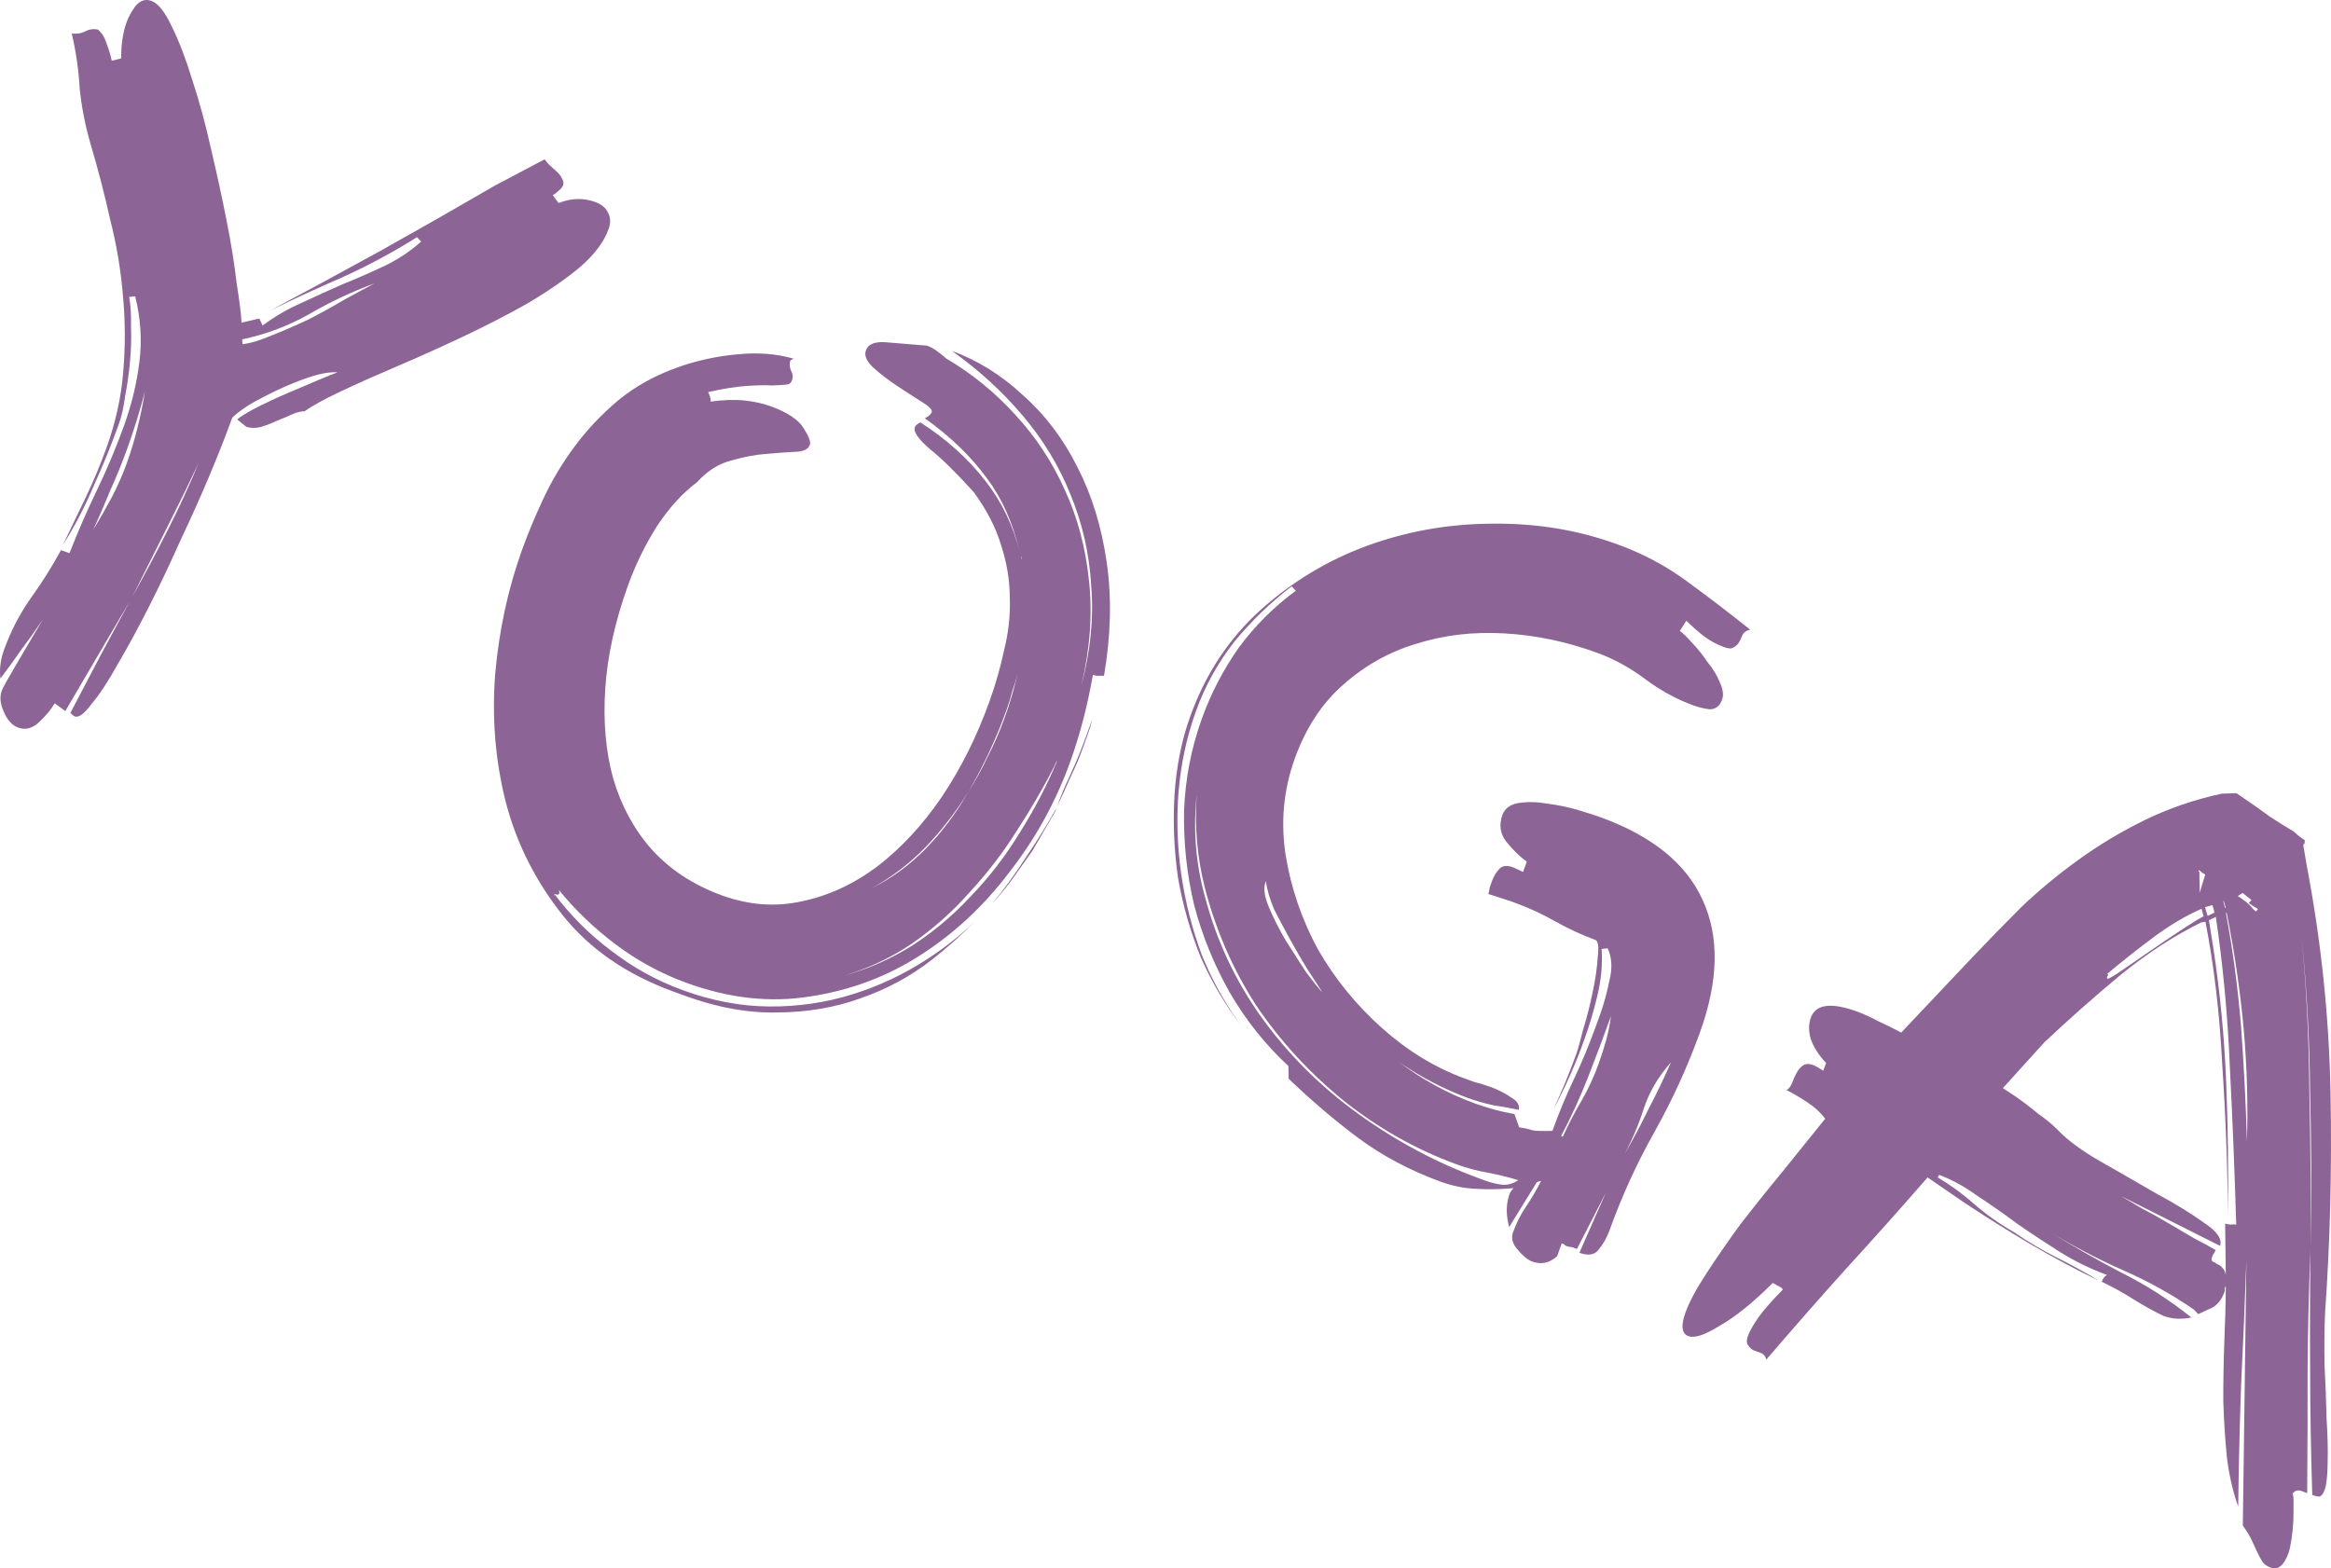
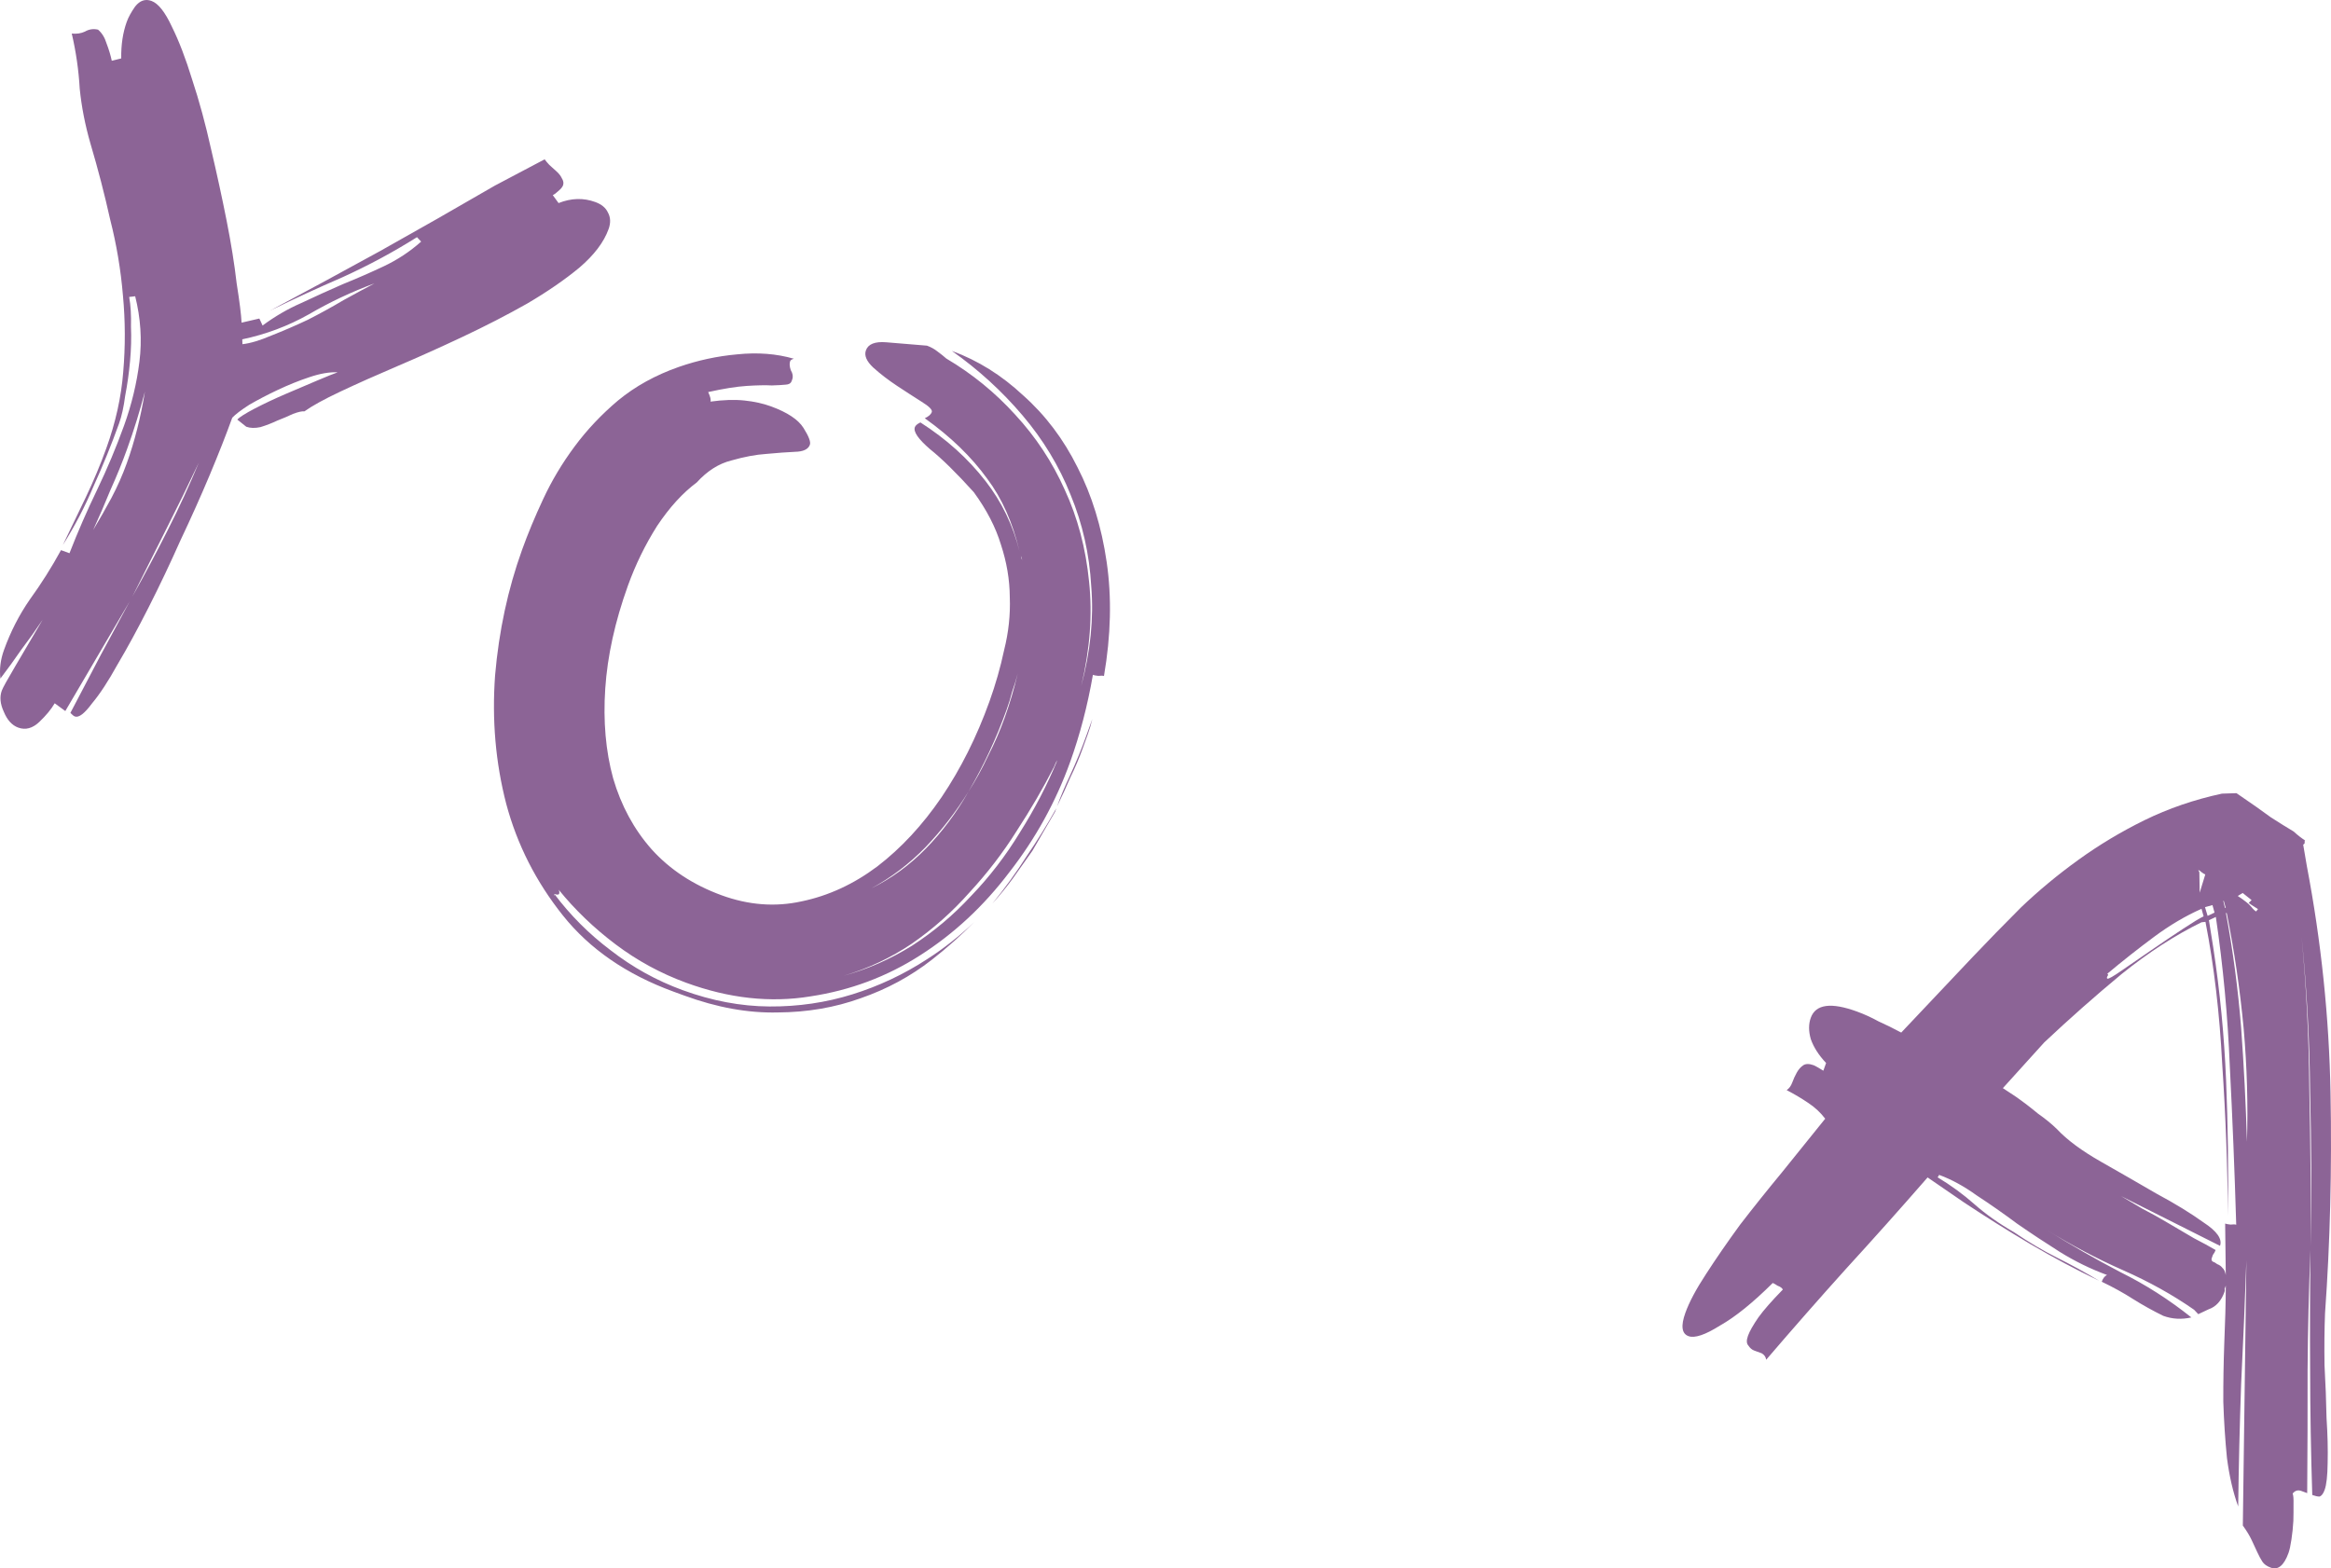
<svg xmlns="http://www.w3.org/2000/svg" width="159" height="107" viewBox="0 0 159 107" fill="none">
  <path d="M0.121 47.12C0.191 46.926 0.504 46.36 1.059 45.422C1.615 44.483 2.232 43.435 2.91 42.278C2.438 42.984 1.954 43.663 1.458 44.316C1 44.983 0.523 45.642 0.026 46.295C-0.048 45.653 0.034 45.002 0.272 44.343C0.719 43.101 1.306 41.954 2.033 40.903C2.813 39.827 3.522 38.703 4.162 37.532L4.739 37.743C5.308 36.282 5.935 34.843 6.62 33.425C7.319 31.968 7.934 30.502 8.465 29.027C8.982 27.591 9.331 26.138 9.512 24.667C9.693 23.196 9.596 21.711 9.221 20.212L8.812 20.26C8.914 20.824 8.954 21.498 8.934 22.281C8.966 23.039 8.945 23.822 8.872 24.63C8.799 25.438 8.687 26.232 8.537 27.011C8.44 27.766 8.3 28.396 8.118 28.9C7.602 30.336 7.027 31.751 6.394 33.144C5.801 34.552 5.098 35.898 4.287 37.182C4.808 36.099 5.329 35.016 5.849 33.933C6.384 32.811 6.854 31.687 7.259 30.562C7.888 28.816 8.27 27.089 8.405 25.382C8.555 23.636 8.549 21.898 8.387 20.17C8.239 18.403 7.948 16.671 7.514 14.975C7.132 13.254 6.685 11.531 6.173 9.806C5.805 8.53 5.56 7.276 5.437 6.045C5.366 4.789 5.186 3.537 4.895 2.289C5.23 2.324 5.529 2.28 5.792 2.156C6.068 1.994 6.367 1.949 6.689 2.023C6.955 2.252 7.147 2.564 7.266 2.959C7.424 3.369 7.543 3.764 7.624 4.144L8.269 3.985C8.255 3.058 8.38 2.225 8.646 1.488C8.757 1.177 8.948 0.83 9.217 0.445C9.539 0.036 9.911 -0.091 10.334 0.064C10.796 0.233 11.26 0.82 11.726 1.825C12.205 2.791 12.666 3.992 13.107 5.427C13.587 6.877 14.018 8.462 14.4 10.183C14.796 11.866 15.148 13.488 15.457 15.05C15.766 16.613 15.994 18.036 16.141 19.32C16.341 20.579 16.453 21.477 16.478 22.013L17.69 21.732L17.911 22.208C18.743 21.59 19.624 21.078 20.554 20.672C21.498 20.227 22.436 19.802 23.366 19.395C24.334 19.003 25.265 18.597 26.156 18.177C27.101 17.732 27.957 17.168 28.726 16.483L28.443 16.181C26.81 17.209 25.109 18.123 23.339 18.925C21.689 19.638 20.043 20.397 18.403 21.202C20.991 19.822 23.507 18.459 25.951 17.114C28.514 15.681 31.118 14.196 33.761 12.66L37.15 10.87C37.237 10.99 37.344 11.117 37.47 11.251C37.634 11.399 37.799 11.547 37.963 11.695C38.128 11.843 38.247 11.997 38.32 12.155C38.432 12.328 38.46 12.492 38.404 12.648C38.362 12.764 38.249 12.898 38.064 13.05C37.931 13.177 37.812 13.265 37.707 13.315L38.101 13.854C38.965 13.511 39.8 13.488 40.608 13.784C41.032 13.939 41.317 14.175 41.464 14.492C41.65 14.824 41.666 15.203 41.512 15.63C41.191 16.523 40.526 17.399 39.519 18.261C38.526 19.083 37.339 19.9 35.958 20.712C34.591 21.485 33.12 22.242 31.547 22.984C30.026 23.701 28.545 24.366 27.104 24.981C25.663 25.595 24.366 26.174 23.212 26.718C22.11 27.237 21.296 27.686 20.768 28.063C20.6 28.046 20.339 28.104 19.986 28.238C19.671 28.387 19.311 28.54 18.905 28.699C18.538 28.872 18.159 29.019 17.767 29.139C17.389 29.22 17.066 29.211 16.797 29.113L16.188 28.626C16.334 28.46 16.73 28.21 17.373 27.874C18.016 27.539 18.724 27.205 19.497 26.873C20.27 26.541 20.991 26.234 21.659 25.952C22.326 25.669 22.785 25.486 23.033 25.401C22.477 25.373 21.826 25.486 21.081 25.74C20.389 25.97 19.675 26.258 18.941 26.604C18.259 26.925 17.616 27.261 17.011 27.61C16.444 27.974 16.055 28.27 15.841 28.5C15.436 29.625 14.923 30.93 14.301 32.416C13.693 33.862 13.025 35.353 12.299 36.887C11.61 38.436 10.891 39.951 10.139 41.433C9.388 42.915 8.68 44.215 8.016 45.334C7.391 46.466 6.811 47.352 6.276 47.99C5.765 48.682 5.376 48.979 5.106 48.88C5.029 48.852 4.928 48.771 4.802 48.637C5.497 47.31 6.193 45.983 6.888 44.657C7.541 43.447 8.195 42.237 8.848 41.026L4.455 48.51L3.731 47.981C3.5 48.38 3.153 48.801 2.688 49.246C2.223 49.691 1.74 49.822 1.24 49.638C0.817 49.483 0.489 49.122 0.258 48.554C0.013 48.025 -0.033 47.547 0.121 47.12ZM16.537 23.483C17.082 23.42 17.741 23.222 18.514 22.89C19.326 22.572 20.151 22.215 20.99 21.82C21.843 21.386 22.658 20.937 23.434 20.475C24.249 20.026 24.952 19.647 25.543 19.336C23.987 19.908 22.492 20.613 21.058 21.45C19.639 22.247 18.128 22.814 16.526 23.15L16.537 23.483ZM6.354 36.16C6.787 35.44 7.201 34.714 7.596 33.98C8.005 33.207 8.356 32.413 8.65 31.598C9.181 30.124 9.593 28.496 9.886 26.714C9.54 28.037 9.137 29.339 8.675 30.619C8.34 31.551 7.959 32.487 7.533 33.429C7.159 34.347 6.766 35.257 6.354 36.16ZM9.032 40.698C9.888 39.167 10.699 37.641 11.464 36.12C12.215 34.639 12.916 33.116 13.566 31.553C12.839 33.088 12.1 34.596 11.349 36.078C10.583 37.599 9.811 39.139 9.032 40.698ZM8.911 40.852L8.848 41.026C8.876 40.949 8.897 40.891 8.911 40.852Z" fill="#8C6496" />
  <path d="M41.65 64.83C43.148 65.993 44.782 66.899 46.552 67.547C48.553 68.28 50.531 68.653 52.486 68.666C54.442 68.679 56.327 68.403 58.142 67.838C59.957 67.272 61.662 66.469 63.256 65.428C64.389 64.701 65.454 63.86 66.45 62.908C65.558 63.811 64.597 64.667 63.566 65.475C62.111 66.612 60.489 67.489 58.698 68.107C56.946 68.739 55.066 69.061 53.059 69.073C51.037 69.123 48.91 68.74 46.678 67.922L45.928 67.648C42.734 66.478 40.221 64.746 38.391 62.451C36.561 60.155 35.274 57.62 34.531 54.844C33.802 52.03 33.549 49.104 33.771 46.067C34.032 43.044 34.645 40.194 35.609 37.516C36.014 36.391 36.498 35.228 37.06 34.029C37.637 32.79 38.348 31.601 39.194 30.462C40.04 29.322 41.026 28.277 42.151 27.328C43.33 26.354 44.716 25.588 46.311 25.03C47.605 24.581 48.927 24.297 50.277 24.176C51.679 24.031 52.972 24.131 54.154 24.476C54.011 24.511 53.925 24.567 53.897 24.645C53.841 24.8 53.855 25.003 53.94 25.253C54.076 25.479 54.109 25.689 54.04 25.883L53.998 25.999C53.942 26.155 53.804 26.236 53.583 26.243C53.401 26.264 53.09 26.282 52.649 26.296C52.223 26.272 51.653 26.283 50.939 26.329C50.225 26.375 49.348 26.515 48.306 26.748C48.453 27.066 48.505 27.282 48.463 27.399C49.334 27.279 50.105 27.253 50.777 27.324C51.449 27.394 52.054 27.528 52.592 27.725C53.708 28.134 54.447 28.623 54.807 29.195C55.168 29.766 55.313 30.149 55.243 30.343C55.131 30.653 54.791 30.814 54.22 30.825C53.689 30.849 53.04 30.897 52.274 30.968C51.56 31.015 50.767 31.163 49.892 31.414C49.032 31.626 48.242 32.127 47.522 32.918C46.57 33.624 45.67 34.612 44.821 35.882C44.01 37.166 43.346 38.526 42.829 39.962C41.949 42.407 41.434 44.744 41.285 46.973C41.136 49.203 41.315 51.245 41.823 53.1C42.37 54.969 43.246 56.586 44.454 57.95C45.7 59.329 47.285 60.37 49.209 61.075C51.056 61.751 52.878 61.891 54.676 61.495C56.512 61.114 58.236 60.317 59.848 59.107C61.474 57.857 62.933 56.283 64.227 54.385C65.534 52.448 66.621 50.276 67.487 47.87C67.906 46.706 68.241 45.533 68.492 44.352C68.796 43.145 68.925 41.94 68.879 40.738C68.871 39.549 68.67 38.355 68.274 37.156C67.916 35.971 67.3 34.779 66.425 33.58C65.242 32.269 64.245 31.289 63.433 30.64C62.636 29.953 62.292 29.454 62.404 29.143C62.446 29.027 62.572 28.919 62.782 28.82C64.552 29.952 66.032 31.284 67.222 32.818C68.325 34.232 69.099 35.833 69.544 37.621C69.078 35.65 68.344 33.997 67.343 32.665C66.268 31.173 64.848 29.796 63.081 28.535C63.343 28.411 63.502 28.271 63.558 28.116C63.614 27.961 63.374 27.72 62.839 27.392C62.342 27.078 61.794 26.724 61.196 26.329C60.598 25.934 60.052 25.515 59.559 25.071C59.104 24.641 58.939 24.251 59.065 23.902C59.218 23.475 59.677 23.291 60.439 23.351C61.202 23.41 62.132 23.488 63.23 23.582C63.5 23.681 63.736 23.811 63.939 23.973C64.18 24.15 64.383 24.312 64.548 24.46C66.308 25.5 67.874 26.776 69.245 28.288C70.656 29.815 71.783 31.523 72.627 33.413C73.509 35.318 74.063 37.409 74.288 39.687C74.527 41.927 74.348 44.299 73.751 46.804C74.383 44.444 74.611 42.178 74.435 40.005C74.311 37.807 73.841 35.725 73.026 33.757C72.248 31.803 71.156 29.998 69.749 28.341C68.342 26.684 66.736 25.217 64.93 23.941C66.701 24.589 68.319 25.599 69.785 26.97C71.304 28.317 72.543 29.957 73.502 31.889C74.475 33.783 75.138 35.936 75.488 38.348C75.839 40.761 75.778 43.352 75.303 46.121C75.226 46.092 75.097 46.089 74.915 46.11C74.747 46.093 74.625 46.07 74.548 46.042C74.182 48.148 73.663 50.132 72.993 51.995C72.014 54.711 70.634 57.214 68.851 59.504C67.107 61.809 65.076 63.7 62.758 65.179C60.492 66.633 58 67.566 55.282 67.977C52.551 68.426 49.723 68.115 46.798 67.044C45.067 66.41 43.464 65.538 41.991 64.428C40.518 63.317 39.223 62.075 38.107 60.699C38.156 60.805 38.166 60.897 38.139 60.975C38.111 61.052 38 61.056 37.808 60.985C38.896 62.438 40.177 63.719 41.65 64.83ZM71.896 52.318C71.159 53.761 70.304 55.227 69.333 56.716C68.413 58.18 67.347 59.569 66.134 60.881C64.96 62.208 63.647 63.375 62.196 64.381C60.759 65.348 59.211 66.077 57.554 66.568C59.197 66.116 60.75 65.432 62.212 64.518C63.687 63.565 65.031 62.432 66.245 61.119C67.496 59.821 68.602 58.381 69.564 56.8C70.577 55.195 71.43 53.553 72.121 51.873C72.041 51.976 71.966 52.124 71.896 52.318ZM66.063 54.003C65.224 55.365 64.245 56.632 63.126 57.804C62.022 58.936 60.793 59.87 59.439 60.604C60.817 59.923 62.059 59.016 63.163 57.883C64.268 56.75 65.234 55.457 66.063 54.003ZM73.852 51.058C73.615 51.717 73.332 52.382 73.004 53.053C72.728 53.698 72.425 54.356 72.097 55.027C72.334 54.367 72.638 53.644 73.009 52.857C73.393 52.031 73.767 51.114 74.13 50.105L74.507 49.057C74.434 49.382 74.335 49.719 74.209 50.068L73.852 51.058ZM66.063 54.003C66.562 53.22 67.004 52.416 67.389 51.59C67.826 50.74 68.205 49.868 68.526 48.976C68.875 48.006 69.174 46.995 69.422 45.944C69.307 46.385 69.179 46.799 69.039 47.187C68.938 47.589 68.811 48.004 68.657 48.431C67.945 50.41 67.08 52.267 66.063 54.003ZM71.971 55.376L70.425 58.038C69.981 58.666 69.537 59.294 69.093 59.922C68.663 60.511 68.195 61.087 67.688 61.648C68.544 60.6 69.323 59.523 70.026 58.419C70.767 57.329 71.443 56.237 72.055 55.143L71.971 55.376ZM37.824 61.123C37.838 61.084 37.833 61.038 37.808 60.985C37.794 61.024 37.799 61.07 37.824 61.123ZM69.722 38.214C69.712 38.122 69.682 38.023 69.633 37.917C69.644 38.009 69.673 38.108 69.722 38.214Z" fill="#8C6496" />
-   <path d="M104.513 86.068C104.205 85.955 103.869 85.678 103.505 85.237C103.165 84.85 103.065 84.462 103.205 84.074C103.443 83.414 103.743 82.821 104.107 82.296C104.484 81.731 104.823 81.152 105.124 80.56L104.83 80.65L102.943 83.714C102.718 82.885 102.725 82.141 102.963 81.481C103.019 81.326 103.113 81.185 103.246 81.058C102.389 81.139 101.534 81.156 100.68 81.107C99.865 81.072 99.054 80.906 98.246 80.611C96.168 79.85 94.303 78.86 92.651 77.64C91.038 76.434 89.455 75.086 87.901 73.595L87.885 72.732C86.317 71.28 84.982 69.605 83.879 67.708C82.815 65.825 82.006 63.838 81.453 61.746C80.951 59.63 80.723 57.482 80.767 55.303C80.85 53.137 81.255 51.045 81.981 49.027C82.61 47.281 83.456 45.658 84.518 44.158C85.62 42.673 86.909 41.388 88.388 40.304L88.105 40.003C86.665 41.101 85.362 42.359 84.198 43.777C83.073 45.21 82.195 46.799 81.567 48.546C80.952 50.253 80.561 52.065 80.394 53.98C80.241 55.856 80.302 57.745 80.575 59.646C80.849 61.547 81.319 63.388 81.984 65.169C82.677 66.873 83.549 68.444 84.599 69.882C83.56 68.535 82.667 67.023 81.921 65.344C81.203 63.588 80.681 61.772 80.355 59.895C80.081 57.994 80.002 56.098 80.116 54.208C80.245 52.278 80.602 50.498 81.189 48.869C82.223 45.997 83.808 43.591 85.944 41.65C88.133 39.684 90.581 38.208 93.287 37.223C95.994 36.237 98.831 35.739 101.797 35.727C104.815 35.69 107.671 36.164 110.365 37.151C112.097 37.785 113.668 38.624 115.078 39.667C116.526 40.724 117.961 41.821 119.381 42.956C119.147 43.002 118.976 43.115 118.867 43.295C118.798 43.489 118.708 43.676 118.6 43.855C118.506 43.997 118.38 44.104 118.223 44.178C118.104 44.267 117.89 44.255 117.582 44.142C117.082 43.959 116.61 43.698 116.165 43.359C115.76 43.035 115.38 42.698 115.026 42.349L114.581 43.043C114.822 43.219 115.113 43.501 115.452 43.889C115.83 44.291 116.175 44.724 116.486 45.19C116.85 45.631 117.123 46.082 117.306 46.544C117.526 47.02 117.581 47.413 117.469 47.724C117.301 48.189 117.004 48.41 116.577 48.386C116.203 48.336 115.843 48.248 115.496 48.121C114.342 47.699 113.25 47.102 112.221 46.33C111.193 45.558 110.101 44.96 108.947 44.538C106.869 43.777 104.763 43.335 102.629 43.213C100.496 43.09 98.495 43.324 96.627 43.914C94.774 44.465 93.111 45.394 91.639 46.7C90.181 47.967 89.075 49.648 88.321 51.743C87.552 53.878 87.345 56.086 87.7 58.368C88.068 60.611 88.802 62.746 89.901 64.774C91.053 66.777 92.502 68.559 94.248 70.121C95.994 71.683 97.868 72.83 99.868 73.562C100.022 73.619 100.253 73.703 100.561 73.816C100.922 73.904 101.294 74.019 101.679 74.159C102.218 74.357 102.678 74.591 103.059 74.862C103.493 75.109 103.673 75.395 103.6 75.719C103.033 75.6 102.44 75.492 101.821 75.397C101.216 75.264 100.644 75.098 100.105 74.901C98.528 74.323 96.969 73.511 95.429 72.464C97.042 73.67 98.753 74.603 100.562 75.266C100.985 75.421 101.435 75.563 101.91 75.694C102.386 75.824 102.85 75.928 103.301 76.005L103.627 76.915C104.001 76.964 104.304 77.031 104.534 77.116C104.779 77.161 105.232 77.173 105.893 77.152C106.34 75.91 106.831 74.728 107.366 73.606C107.914 72.446 108.412 71.244 108.859 70.002L109.153 69.188C109.404 68.489 109.612 67.731 109.776 66.912C109.993 66.069 109.954 65.33 109.66 64.695L109.25 64.743C109.314 65.777 109.222 66.819 108.974 67.87C108.726 68.921 108.42 69.952 108.057 70.96C107.456 72.629 106.761 74.197 105.971 75.665C106.548 74.427 107.067 73.167 107.528 71.887C107.626 71.615 107.776 71.077 107.978 70.273C108.233 69.444 108.45 68.601 108.627 67.743C108.819 66.847 108.938 66.034 108.983 65.304C109.067 64.588 109.012 64.195 108.82 64.124C107.896 63.786 106.981 63.363 106.075 62.856C105.208 62.362 104.312 61.947 103.388 61.609L103.1 61.503L101.52 60.99C101.562 60.874 101.592 60.731 101.609 60.562C101.665 60.407 101.721 60.251 101.777 60.096C101.889 59.786 102.051 59.516 102.265 59.286C102.478 59.057 102.796 59.02 103.219 59.175L103.891 59.487L104.143 58.788C103.66 58.436 103.193 57.979 102.741 57.419C102.328 56.872 102.24 56.269 102.478 55.609C102.646 55.144 103.028 54.867 103.626 54.778C104.225 54.69 104.872 54.707 105.568 54.83C106.316 54.928 107.025 55.078 107.693 55.279C108.361 55.479 108.868 55.643 109.215 55.77C112.716 57.052 115.024 58.929 116.138 61.401C117.289 63.887 117.23 66.896 115.958 70.428C115.12 72.756 114.089 75.014 112.866 77.201C111.657 79.35 110.633 81.589 109.795 83.917C109.613 84.421 109.369 84.859 109.061 85.23C108.792 85.614 108.349 85.694 107.734 85.468L109.531 81.383L107.566 85.209C107.45 85.167 107.335 85.124 107.219 85.082C107.09 85.079 106.967 85.056 106.852 85.014C106.775 84.986 106.724 84.945 106.7 84.892C106.661 84.878 106.604 84.857 106.527 84.829L106.212 85.702C105.695 86.171 105.128 86.293 104.513 86.068ZM103.571 80.518C102.864 80.303 102.143 80.127 101.409 79.99C100.713 79.867 100.018 79.679 99.326 79.425C96.594 78.425 94.041 76.985 91.669 75.106C89.31 73.189 87.309 71.006 85.664 68.559C84.071 66.087 82.905 63.398 82.165 60.492C81.65 58.415 81.473 56.307 81.632 54.17C81.375 56.579 81.559 58.909 82.187 61.159C82.975 64.171 84.269 66.928 86.068 69.432C87.867 71.935 90.063 74.123 92.656 75.995C95.248 77.866 98.007 79.337 100.932 80.408L101.278 80.535C101.663 80.676 102.042 80.771 102.417 80.82C102.791 80.869 103.176 80.769 103.571 80.518ZM86.352 60.114L86.31 60.231C86.17 60.619 86.253 61.176 86.558 61.903C86.862 62.629 87.244 63.384 87.702 64.167C88.175 64.911 88.635 65.628 89.083 66.319C89.584 66.986 89.96 67.453 90.212 67.721C89.963 67.322 89.627 66.804 89.204 66.166C88.819 65.542 88.428 64.872 88.033 64.156C87.637 63.44 87.261 62.731 86.904 62.029C86.599 61.303 86.415 60.665 86.352 60.114ZM106.602 77.543C107 76.679 107.423 75.867 107.87 75.109C108.332 74.311 108.723 73.466 109.044 72.574C109.24 72.031 109.409 71.499 109.552 70.981C109.696 70.462 109.807 69.91 109.887 69.325C109.384 70.722 108.862 72.112 108.321 73.495C107.779 74.878 107.168 76.213 106.486 77.501L106.602 77.543ZM113.981 72.471C113.1 73.466 112.477 74.533 112.11 75.673C111.771 76.735 111.336 77.761 110.805 78.753C111.375 77.775 111.913 76.764 112.419 75.72C112.979 74.651 113.499 73.568 113.981 72.471ZM82.067 51.694C82.021 51.94 81.964 52.161 81.894 52.355C81.925 52.147 81.983 51.926 82.067 51.694Z" fill="#8C6496" />
  <path d="M149.946 89.658L149.663 89.357C148.2 88.338 146.586 87.439 144.819 86.661C143.052 85.882 141.296 84.954 139.55 83.875C141.257 84.939 142.954 85.912 144.641 86.793C146.341 87.635 147.952 88.664 149.474 89.88C148.81 90.032 148.17 89.996 147.554 89.77C146.851 89.425 146.161 89.041 145.486 88.618C144.849 88.209 144.141 87.818 143.361 87.445C143.445 87.212 143.565 87.058 143.722 86.984C142.606 86.575 141.532 86.05 140.5 85.409C139.507 84.781 138.539 84.142 137.598 83.49C136.671 82.799 135.749 82.154 134.832 81.555C133.968 80.931 133.112 80.464 132.266 80.154C132.224 80.27 132.184 80.321 132.145 80.307C133.076 80.868 133.921 81.485 134.68 82.158C135.44 82.831 136.342 83.469 137.388 84.072C138.368 84.738 139.337 85.312 140.296 85.795C141.293 86.292 142.257 86.821 143.188 87.381C141.627 86.634 140.056 85.795 138.475 84.865C136.932 83.949 135.422 83.001 133.946 82.021L131.484 80.329C129.628 82.46 127.766 84.546 125.9 86.585C124.085 88.6 122.276 90.661 120.472 92.768C120.451 92.584 120.352 92.438 120.173 92.329C120.019 92.272 119.846 92.209 119.654 92.139C119.5 92.082 119.367 91.968 119.255 91.795C119.129 91.661 119.122 91.439 119.233 91.128C119.345 90.818 119.583 90.4 119.946 89.874C120.296 89.387 120.85 88.755 121.609 87.979C121.56 87.873 121.439 87.785 121.246 87.715C121.106 87.62 120.998 87.558 120.921 87.53C119.565 88.878 118.367 89.845 117.329 90.431C116.315 91.07 115.596 91.312 115.173 91.157C114.711 90.988 114.641 90.457 114.962 89.564C115.227 88.827 115.697 87.945 116.372 86.918C117.06 85.853 117.835 84.731 118.695 83.552C119.593 82.388 120.544 81.198 121.547 79.985C122.564 78.732 123.548 77.511 124.499 76.322C124.174 75.895 123.782 75.532 123.323 75.233C122.903 74.947 122.419 74.66 121.87 74.371C122.041 74.258 122.168 74.085 122.252 73.852C122.336 73.619 122.439 73.394 122.561 73.175C122.684 72.956 122.831 72.79 123.002 72.677C123.173 72.564 123.413 72.564 123.721 72.677C123.798 72.705 124.015 72.828 124.372 73.047L124.56 72.523C124.056 71.987 123.708 71.442 123.515 70.889C123.361 70.349 123.361 69.866 123.515 69.439C123.85 68.507 124.903 68.366 126.673 69.014C127.173 69.197 127.659 69.419 128.132 69.68C128.656 69.916 129.174 70.171 129.685 70.446L134.541 65.307C135.593 64.198 136.698 63.066 137.855 61.908C139.051 60.765 140.355 59.683 141.767 58.663C143.18 57.643 144.68 56.743 146.268 55.962C147.908 55.157 149.672 54.552 151.561 54.145L152.552 54.113C153.532 54.779 154.314 55.329 154.898 55.762C155.535 56.171 156.051 56.492 156.446 56.724C156.775 57.021 157.048 57.23 157.265 57.354L157.208 57.333L157.202 57.528C157.188 57.567 157.155 57.599 157.103 57.624L157.355 59.1C158.334 64.245 158.871 69.406 158.968 74.58C159.065 79.754 158.94 84.76 158.593 89.596C158.551 90.678 158.539 91.86 158.558 93.141C158.628 94.396 158.674 95.599 158.696 96.749C158.77 97.874 158.795 98.893 158.771 99.807C158.761 100.682 158.693 101.294 158.567 101.643C158.469 101.915 158.349 102.068 158.205 102.103C158.076 102.1 157.915 102.063 157.722 101.993C157.63 99.104 157.581 96.275 157.577 93.506C157.558 90.776 157.565 88.034 157.599 85.279C157.488 88.005 157.423 90.727 157.403 93.443C157.408 96.212 157.399 99.019 157.376 101.866L156.972 101.718C156.741 101.633 156.545 101.693 156.384 101.898C156.434 102.004 156.453 102.252 156.443 102.644C156.446 102.997 156.443 103.369 156.433 103.76C156.408 104.191 156.365 104.614 156.302 105.03C156.239 105.446 156.173 105.752 156.103 105.946C155.796 106.799 155.392 107.135 154.892 106.951C154.622 106.853 154.432 106.717 154.32 106.544C154.208 106.372 154.09 106.153 153.968 105.888L153.6 105.095C153.453 104.778 153.248 104.439 152.986 104.079L153.229 85.985C153.129 88.803 153.009 91.614 152.871 94.418C152.771 97.237 152.704 100.023 152.67 102.778C152.32 101.815 152.064 100.711 151.903 99.466C151.78 98.235 151.697 96.953 151.654 95.62C151.65 94.301 151.672 92.969 151.721 91.625C151.783 90.243 151.817 88.938 151.824 87.71C151.796 87.788 151.768 87.865 151.74 87.943C151.764 87.996 151.763 88.061 151.735 88.139C151.511 88.76 151.151 89.155 150.654 89.324L149.946 89.658ZM151.78 83.477C151.856 83.506 151.979 83.528 152.147 83.546C152.329 83.525 152.458 83.528 152.535 83.556C152.425 79.871 152.28 76.282 152.1 72.79C151.958 69.312 151.64 65.901 151.145 62.558L150.673 62.78L150.973 64.669C151.426 67.646 151.716 70.651 151.843 73.684C151.97 76.717 152.012 79.807 151.968 82.954C151.942 79.518 151.813 76.067 151.58 72.6C151.4 69.108 151.019 65.872 150.437 62.891L150.164 62.923C148.367 63.802 146.548 64.981 144.709 66.46C142.909 67.953 141.152 69.506 139.439 71.119L136.618 74.237L137.515 74.829C138.036 75.195 138.532 75.574 139 75.966C139.522 76.332 139.959 76.69 140.313 77.039C141.005 77.776 142.003 78.514 143.304 79.254C144.606 79.994 145.869 80.72 147.093 81.432C148.37 82.119 149.441 82.775 150.305 83.399C151.222 83.998 151.596 84.53 151.429 84.996L144.68 81.603C145.075 81.835 145.56 82.123 146.134 82.464C146.721 82.767 147.302 83.09 147.876 83.432C148.488 83.788 149.081 84.137 149.655 84.478C150.243 84.781 150.734 85.049 151.13 85.282C151.088 85.398 151.027 85.508 150.946 85.61C150.918 85.688 150.89 85.765 150.863 85.843C150.835 85.921 150.852 85.993 150.915 86.06C151.031 86.102 151.139 86.164 151.24 86.245C151.394 86.301 151.515 86.389 151.603 86.509C151.704 86.59 151.778 86.749 151.823 86.985L151.78 83.477ZM143.739 66.434C143.816 66.462 143.814 66.528 143.734 66.63C143.706 66.708 143.711 66.754 143.749 66.768C143.826 66.796 144.155 66.609 144.735 66.206C145.316 65.804 145.982 65.345 146.734 64.83C147.485 64.314 148.204 63.831 148.889 63.379C149.575 62.927 150.049 62.639 150.311 62.516L150.169 62.003C149.081 62.483 148.003 63.12 146.933 63.914C145.863 64.708 144.798 65.548 143.739 66.434ZM151.832 62.282C152.309 64.829 152.655 67.437 152.87 70.107C153.06 72.724 153.192 75.32 153.267 77.895C153.346 75.376 153.271 72.802 153.043 70.17C152.79 67.486 152.405 64.864 151.89 62.303L151.832 62.282ZM157.52 74.247C157.595 77.789 157.63 81.381 157.625 85.025C157.679 81.487 157.662 77.967 157.573 74.464C157.546 71.029 157.354 67.51 156.996 63.909C157.319 67.366 157.494 70.812 157.52 74.247ZM152.64 61.128C153.098 61.428 153.402 61.671 153.553 61.858C153.703 62.045 153.817 62.153 153.894 62.181L154.015 62.027C154.053 62.041 153.983 61.994 153.805 61.884C153.626 61.775 153.486 61.68 153.385 61.599L153.584 61.408L152.975 60.922L152.64 61.128ZM150.021 59.511L150.042 60.902L150.425 59.659C150.348 59.63 150.259 59.576 150.157 59.495C150.094 59.428 150.024 59.38 149.947 59.352L150.021 59.511ZM150.914 61.748L150.405 61.891L150.584 62.484L151.056 62.261L150.914 61.748ZM151.764 61.928L151.822 61.949L151.68 61.436L151.659 61.494L151.764 61.928Z" fill="#8C6496" />
</svg>